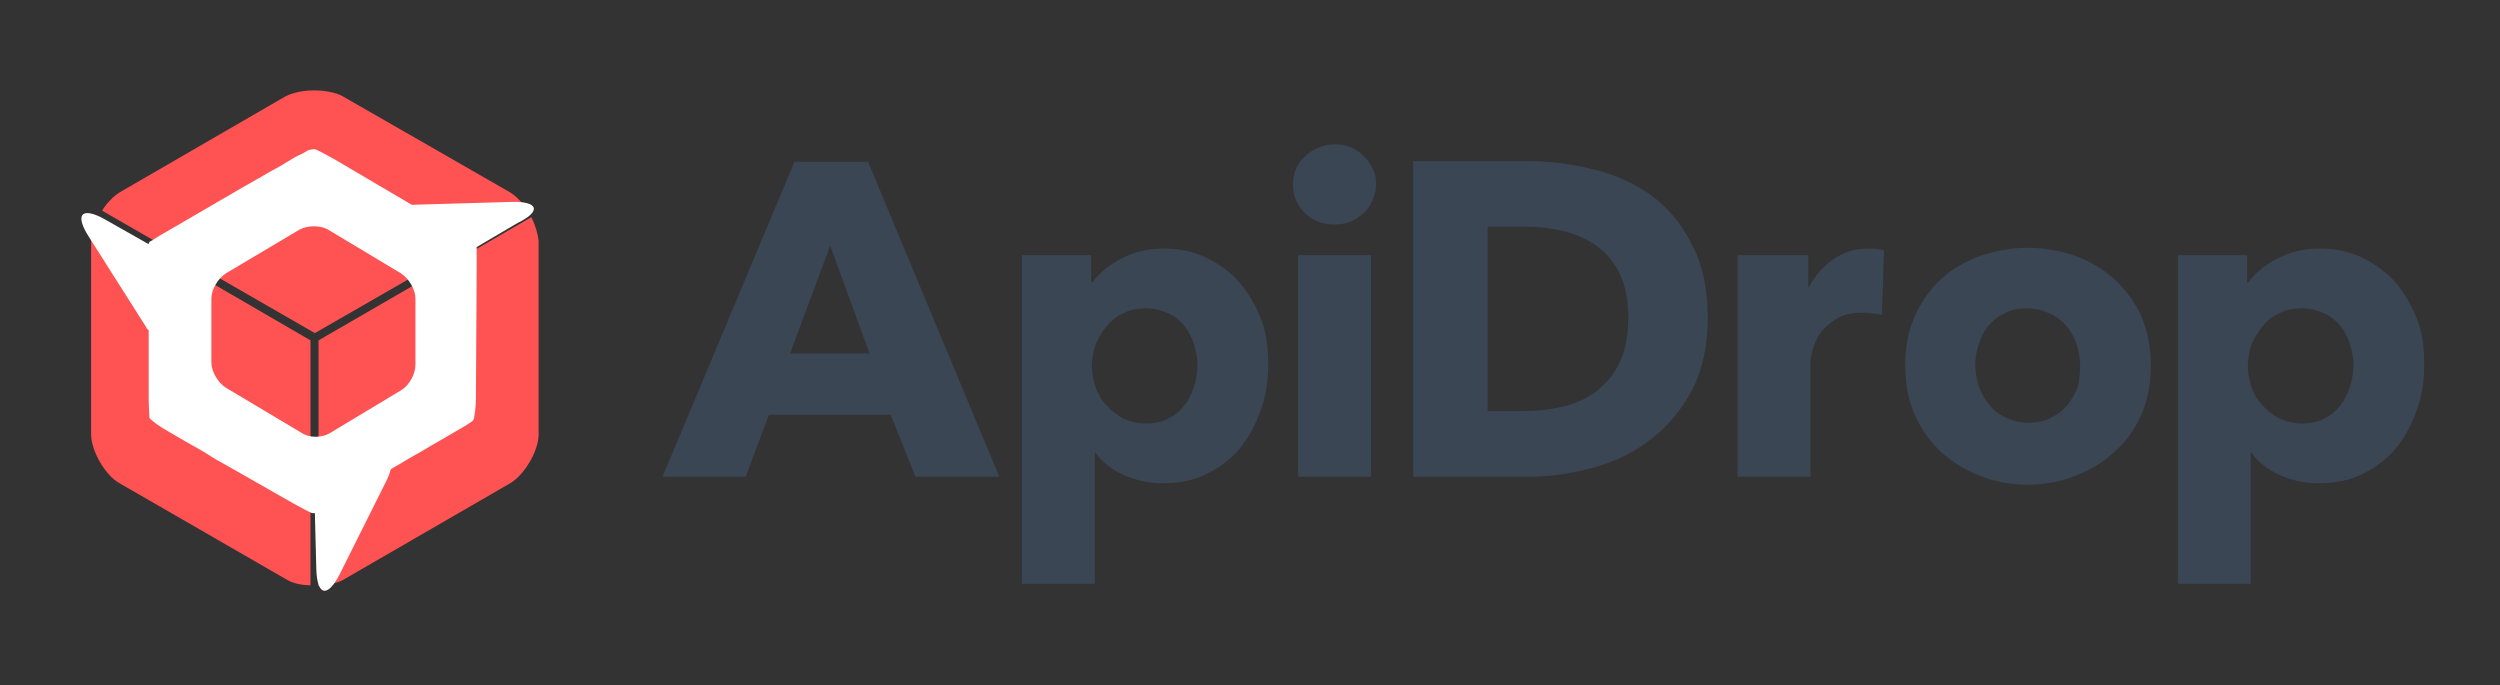
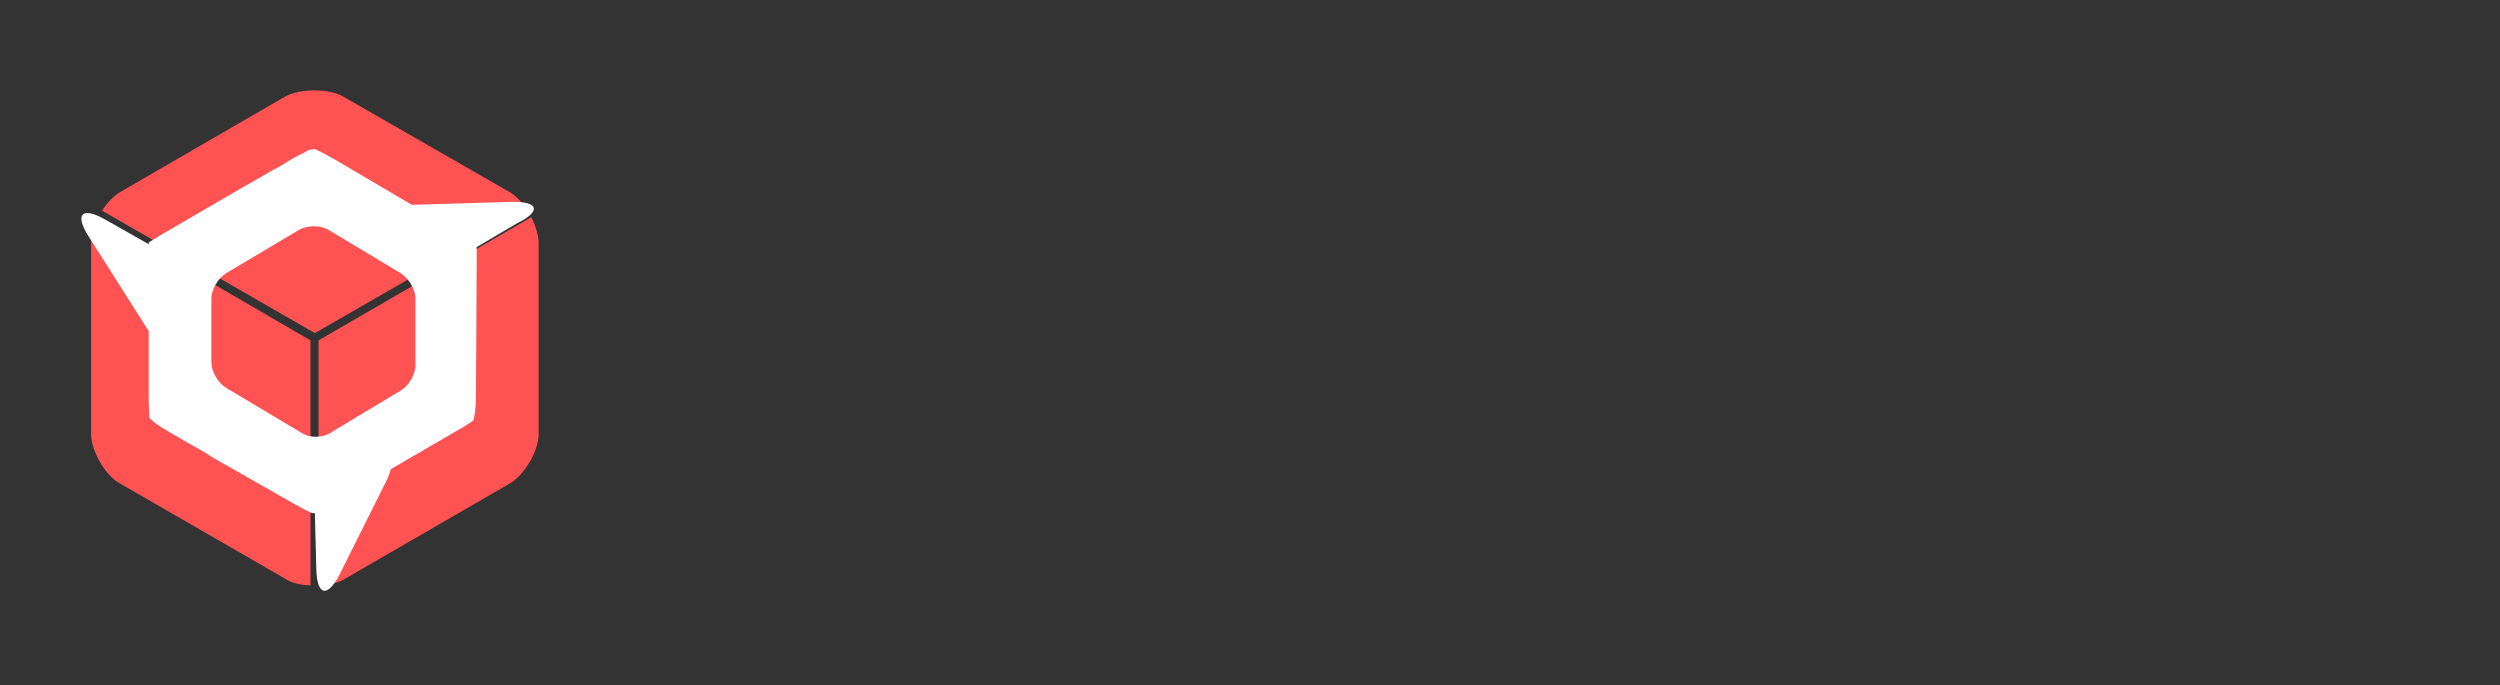
<svg xmlns="http://www.w3.org/2000/svg" xml:space="preserve" id="Layer_1" x="0" y="0" version="1.1" viewBox="0 0 343 94">
  <rect x="0" y="0" width="343" height="94" fill="#333333" stroke="none" />
  <path fill="#ff5252" d="M70 26.4 47 13.2c-.9-.5-2.4-.8-3.9-.8s-2.9.3-3.9.8L16.4 26.4c-.8.5-1.7 1.4-2.4 2.5l29.2 16.8 29.2-16.8c-.7-1.1-1.6-2-2.4-2.5zm-57.5 6.7v26.5c0 2.2 1.9 5.6 3.9 6.7l22.9 13.2c.8.5 2 .8 3.3.8V46.7L13.5 29.8c-.6 1.2-1 2.3-1 3.3zm60.4-3.3L43.7 46.7v33.7c1.3-.1 2.5-.4 3.3-.8l23-13.3c1.9-1.1 3.9-4.4 3.9-6.7V33.1c-.1-1-.4-2.1-1-3.3z" />
  <path fill="#fff" d="m70.2 27.7-13.7.4-10.7-6.3c-1.1-.6-2.2-1.2-2.5-1.3s-.9.1-1 .1c0 0-.6.4-1.3.7s-2 1.2-3.1 1.8l-.4.2c-1.1.6-2 1.2-2.1 1.2 0 0-1 .6-2.1 1.2l-10.3 6c-1.1.6-2 1.2-2 1.2s-.1 0-.1.1h-.1l-.1.1h-.1l-.1.1c0 .1-.1.1-.1.2v.1l-6-3.4c-3.2-1.8-4.2-.7-2.2 2.4L20 44.8c.1.2.2.4.4.5v9.2c0 1.3.1 2.5.1 2.8.1.3 1.5 1.3 2.6 1.9l2.4 1.4c1.1.6 2.5 1.4 3.1 1.8.6.4 2 1.2 3.1 1.8l8.6 4.9c1.1.6 2.2 1.2 2.5 1.3h.4l.2 7.7c.1 3.6 1.5 4 3.2.7l6.5-13c.2-.5.4-.9.5-1.4l.3-.2c1.1-.6 2.5-1.5 3.1-1.8s2-1.2 3.1-1.8l2.4-1.4c1.1-.6 2.2-1.3 2.4-1.5.2-.2.4-1.9.4-3.2l.1-18.1v-2.5l5.6-3.3c3.3-1.6 2.9-3-.8-2.9zM55.1 53.5l-9.8 5.9c-1.1.7-2.9.7-3.9 0L31 53.2c-1.1-.7-2-2.2-2-3.5V41c0-1.3.9-2.8 2-3.5l10.1-6c1.1-.6 2.9-.6 3.9 0l10 6c1.1.7 2 2.2 2 3.5v9c0 1.3-.8 2.8-1.9 3.5z" />
-   <path fill="#3a4654" d="m125.6 65.4-3.4-8.5h-16.7l-3.2 8.5H90.9L109 22.2h10.1l18 43.2h-11.5zm-11.7-31.7-5.5 14.8h10.9l-5.4-14.8zM174 50.1c0 2.1-.3 4.2-1 6.1-.7 2-1.6 3.7-2.8 5.2-1.2 1.5-2.8 2.7-4.6 3.6-1.8.9-3.8 1.3-6.1 1.3-1.9 0-3.6-.4-5.3-1.1-1.7-.8-3-1.8-3.9-3.1h-.1v18h-10V35h9.5v3.7h.2c.9-1.2 2.2-2.3 3.9-3.2s3.6-1.4 5.8-1.4c2.2 0 4.2.4 6 1.3 1.8.9 3.3 2 4.6 3.5 1.2 1.5 2.2 3.2 2.9 5.1s.9 3.9.9 6.1zm-9.7 0c0-1-.2-1.9-.5-2.9s-.8-1.8-1.3-2.5c-.6-.7-1.3-1.3-2.2-1.7-.9-.4-1.9-.7-3.1-.7-1.1 0-2.2.2-3.1.7-.9.4-1.7 1-2.3 1.8-.6.7-1.1 1.6-1.5 2.5-.3.9-.5 1.9-.5 2.9s.2 1.9.5 2.9c.3.9.8 1.8 1.5 2.5.6.7 1.4 1.3 2.3 1.8.9.4 1.9.7 3.1.7 1.2 0 2.2-.2 3.1-.7.9-.4 1.6-1 2.2-1.8.6-.7 1-1.6 1.3-2.5s.5-2.1.5-3zm24.5-24.8c0 .8-.2 1.5-.5 2.2-.3.7-.7 1.3-1.2 1.7-.5.5-1.1.9-1.8 1.2-.7.3-1.5.4-2.2.4-1.6 0-3-.5-4.1-1.6-1.1-1.1-1.6-2.4-1.6-3.9 0-.7.1-1.4.4-2.1.3-.7.7-1.3 1.2-1.7.5-.5 1.1-.9 1.8-1.2.7-.3 1.4-.5 2.3-.5.8 0 1.5.1 2.2.4s1.3.7 1.8 1.2.9 1.1 1.2 1.7c.4.7.5 1.4.5 2.2zm-10.7 40.1V35h10v30.4h-10zm56.2-21.8c0 3.8-.7 7.1-2.1 9.8-1.4 2.7-3.3 5-5.6 6.8-2.3 1.8-4.9 3.1-7.8 3.9-2.9.8-5.8 1.3-8.8 1.3h-16.1V22.1h15.6c3.1 0 6.1.4 9 1.1 3 .7 5.6 1.9 7.9 3.5 2.3 1.6 4.2 3.9 5.6 6.6 1.6 2.9 2.3 6.3 2.3 10.3zm-10.9 0c0-2.4-.4-4.5-1.2-6.1-.8-1.6-1.9-2.9-3.2-3.8s-2.8-1.6-4.5-2c-1.7-.4-3.4-.6-5.2-.6h-5.2v25.3h4.9c1.9 0 3.7-.2 5.4-.6 1.7-.4 3.3-1.1 4.6-2.1 1.3-1 2.4-2.3 3.2-3.9.8-1.7 1.2-3.8 1.2-6.2zm34.8-.4c-.4-.1-.9-.2-1.3-.2s-.8-.1-1.3-.1c-1.3 0-2.5.2-3.4.7s-1.6 1.1-2.2 1.8-.9 1.4-1.2 2.3-.4 1.5-.4 2.1v15.6h-10V35h9.7v4.4h.1c.8-1.6 1.9-2.8 3.3-3.8s3.1-1.5 4.9-1.5c.4 0 .8 0 1.2.1.4 0 .7.1.9.2l-.3 8.8zm36.9 6.9c0 2.5-.4 4.7-1.3 6.8-.9 2-2.1 3.7-3.7 5.1-1.5 1.4-3.3 2.5-5.4 3.3-2 .8-4.2 1.2-6.5 1.2s-4.5-.4-6.5-1.2c-2.1-.8-3.8-1.9-5.4-3.3-1.5-1.4-2.7-3.1-3.6-5.1-.9-2-1.3-4.3-1.3-6.8s.4-4.7 1.3-6.7 2.1-3.7 3.6-5.1c1.5-1.4 3.3-2.4 5.4-3.2 2.1-.7 4.2-1.1 6.5-1.1s4.5.4 6.5 1.1c2 .7 3.8 1.8 5.4 3.2 1.5 1.4 2.8 3.1 3.7 5.1.8 1.9 1.3 4.2 1.3 6.7zm-9.7 0c0-1-.2-1.9-.5-2.9-.3-.9-.8-1.8-1.4-2.5-.6-.7-1.4-1.3-2.3-1.7-.9-.4-1.9-.7-3.1-.7-1.2 0-2.2.2-3.1.7-.9.4-1.6 1-2.2 1.7-.6.7-1 1.5-1.3 2.5-.3.9-.5 1.9-.5 2.9s.2 1.9.5 2.9c.3.9.8 1.8 1.4 2.5.6.8 1.4 1.4 2.3 1.8s1.9.7 3.1.7c1.2 0 2.2-.2 3.1-.7.9-.4 1.6-1 2.3-1.8.6-.8 1.1-1.6 1.4-2.5.2-1 .3-2 .3-2.9zm47.2 0c0 2.1-.3 4.2-1 6.1-.7 2-1.6 3.7-2.8 5.2-1.2 1.5-2.8 2.7-4.6 3.6-1.8.9-3.8 1.3-6.1 1.3-1.9 0-3.6-.4-5.3-1.1-1.7-.8-3-1.8-3.9-3.1h-.1v18h-10V35h9.5v3.7h.2c.9-1.2 2.2-2.3 3.9-3.2s3.6-1.4 5.8-1.4c2.2 0 4.2.4 6 1.3 1.8.9 3.3 2 4.6 3.5 1.2 1.5 2.2 3.2 2.9 5.1s.9 3.9.9 6.1zm-9.7 0c0-1-.2-1.9-.5-2.9s-.8-1.8-1.3-2.5c-.6-.7-1.3-1.3-2.2-1.7-.9-.4-1.9-.7-3.1-.7-1.1 0-2.2.2-3.1.7-.9.4-1.7 1-2.3 1.8-.6.7-1.1 1.6-1.5 2.5-.3.9-.5 1.9-.5 2.9s.2 1.9.5 2.9c.3.9.8 1.8 1.5 2.5.6.7 1.4 1.3 2.3 1.8.9.4 1.9.7 3.1.7 1.2 0 2.2-.2 3.1-.7.9-.4 1.6-1 2.2-1.8.6-.7 1-1.6 1.3-2.5s.5-2.1.5-3z" />
</svg>